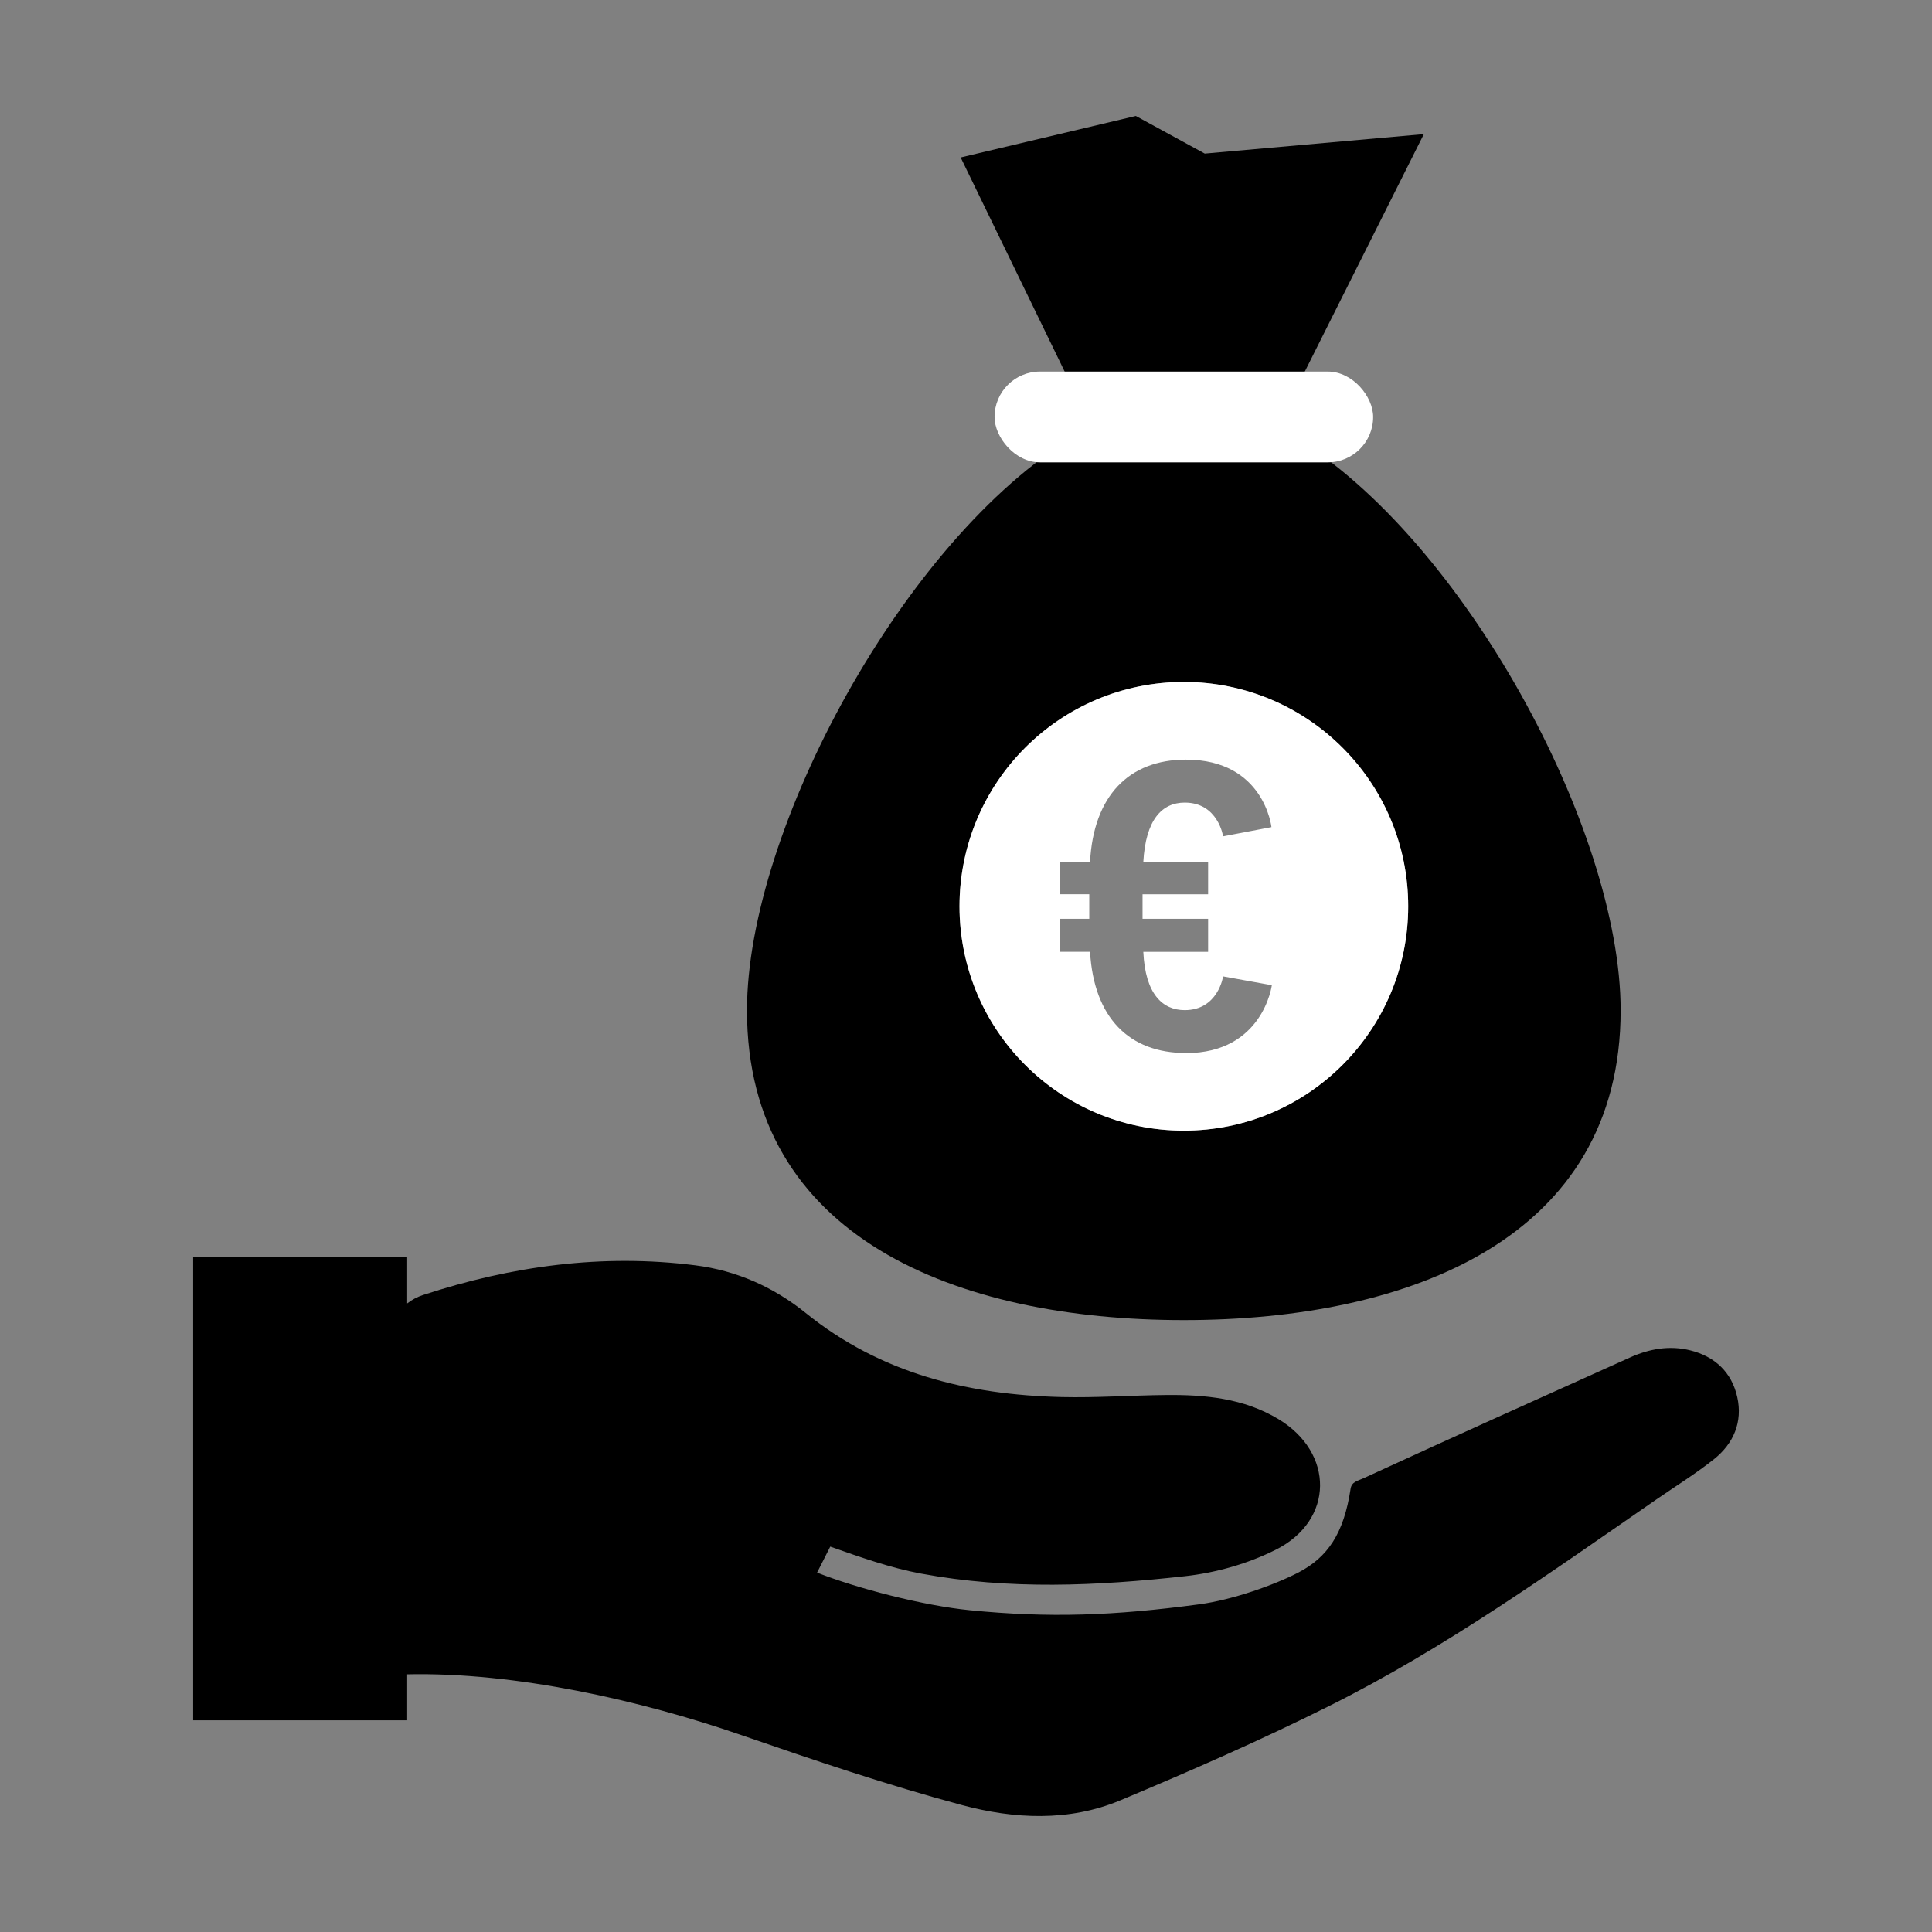
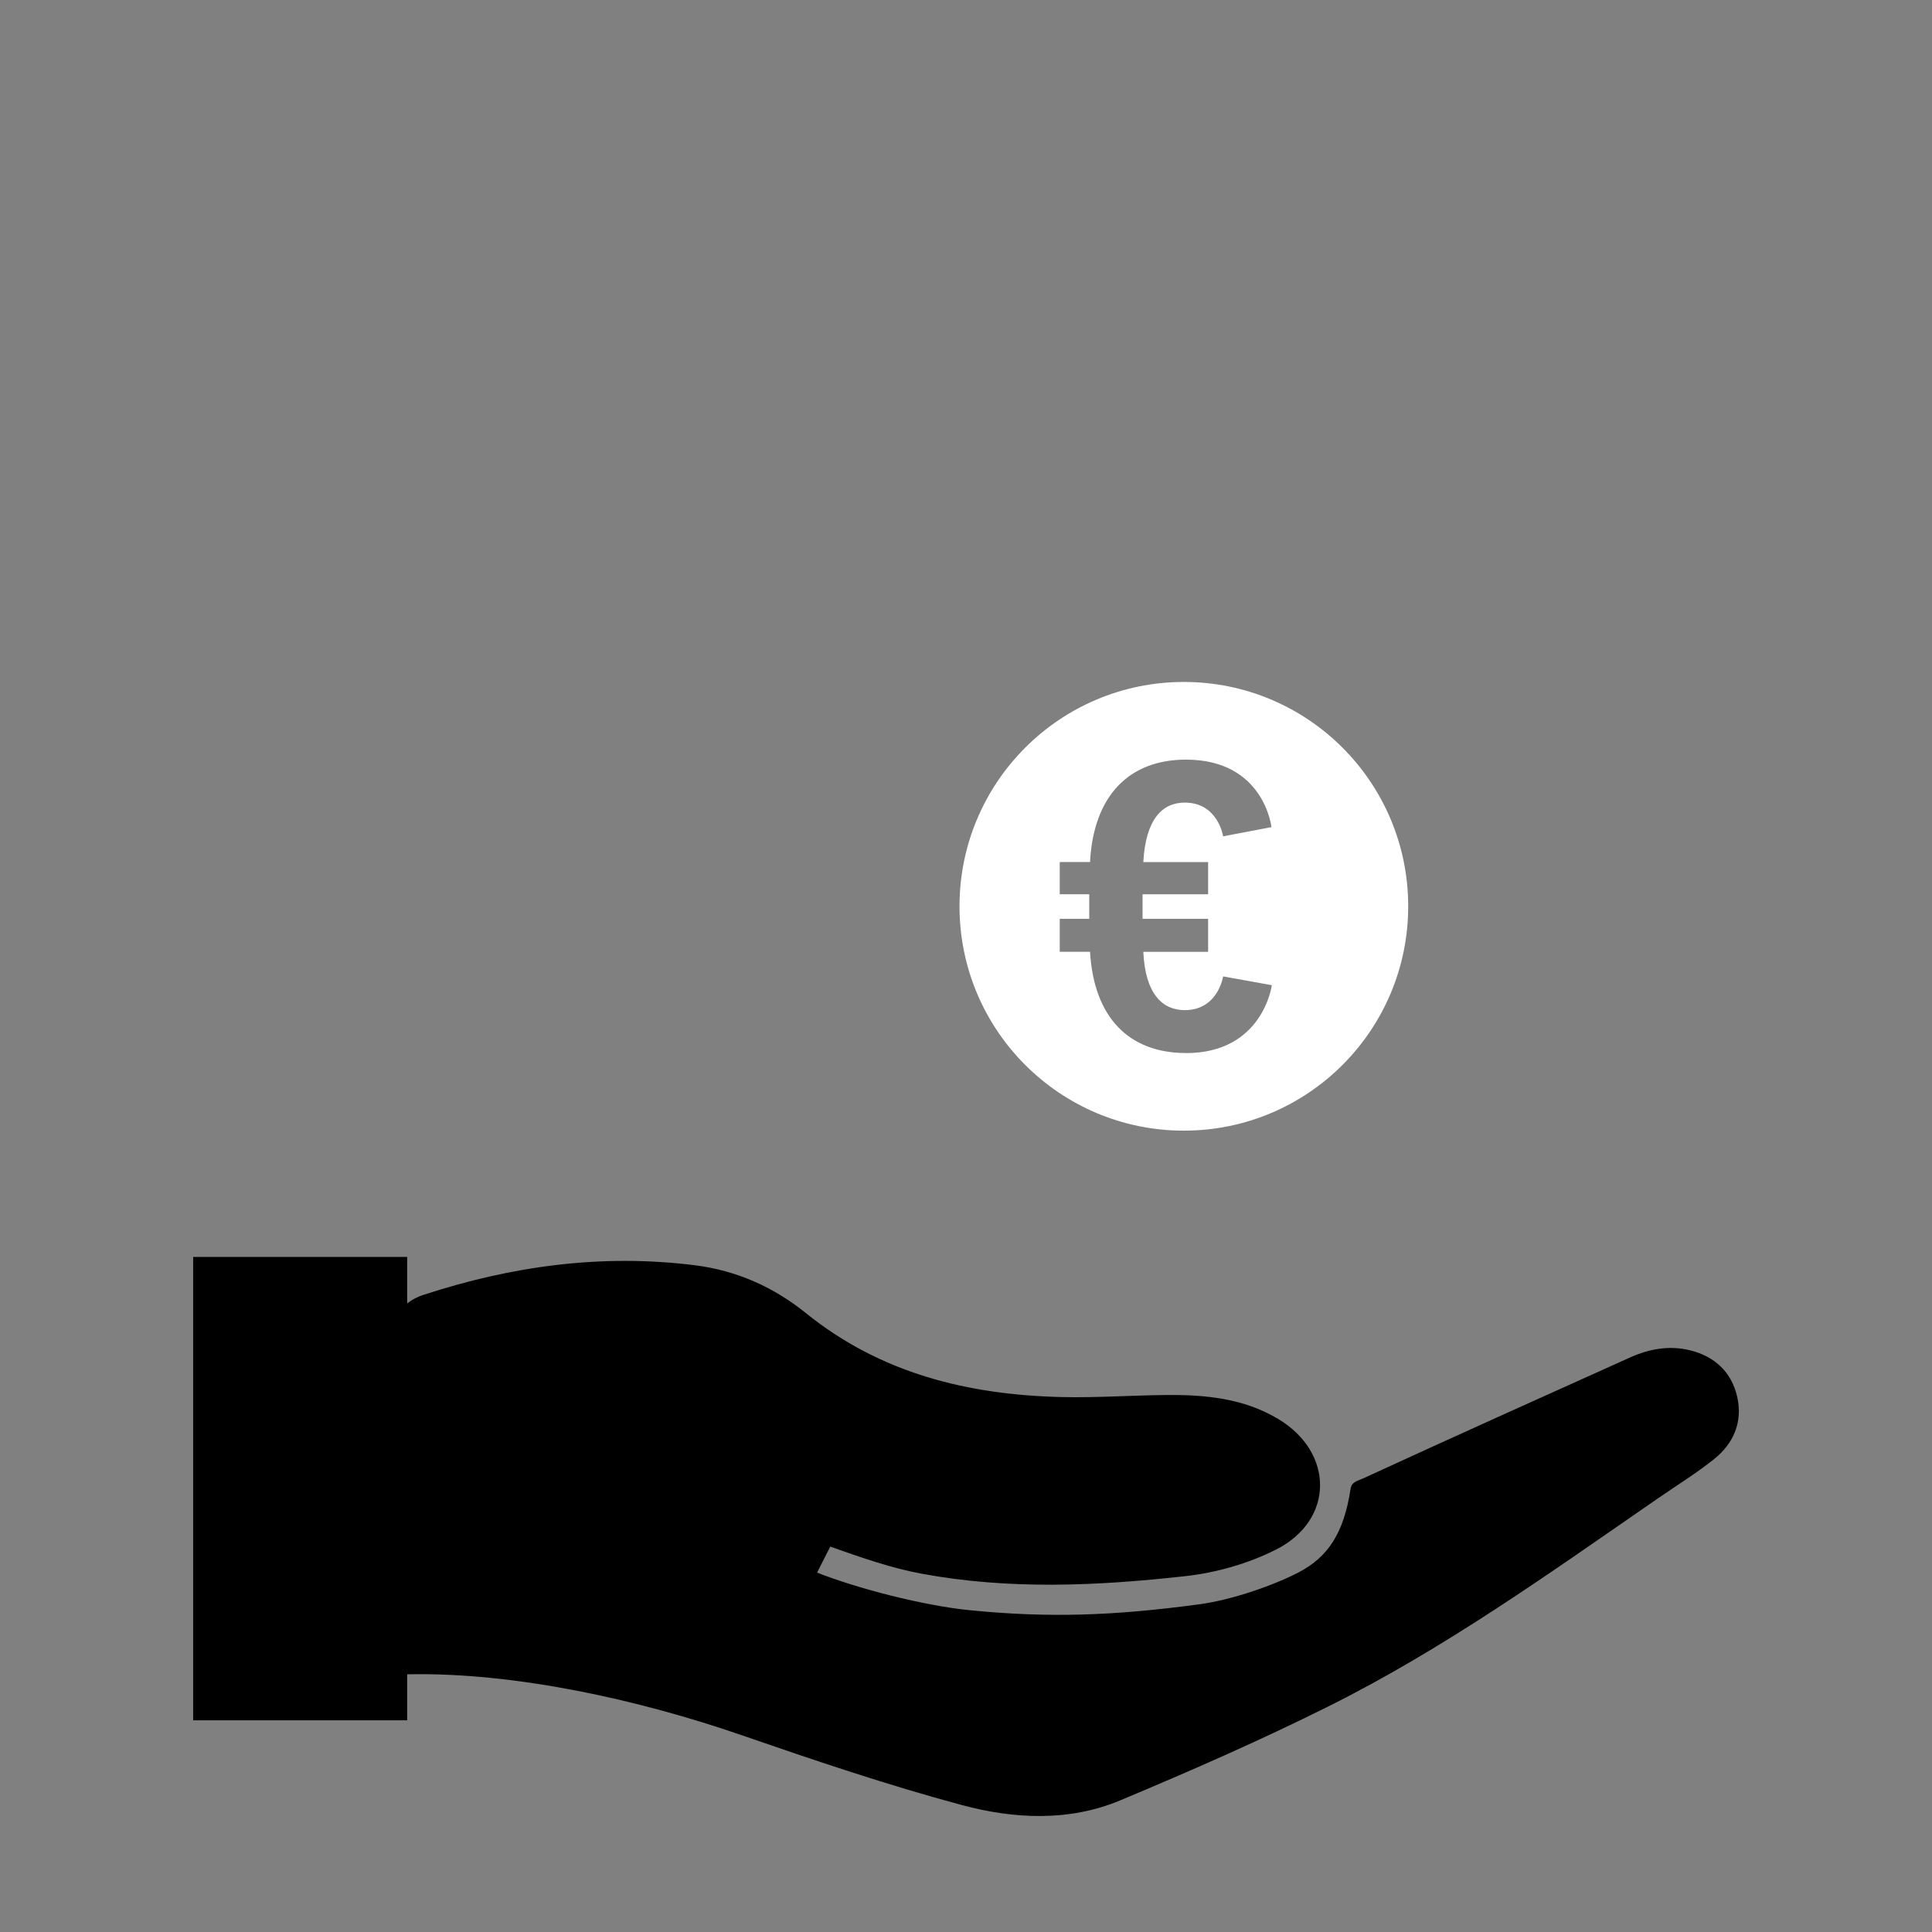
<svg xmlns="http://www.w3.org/2000/svg" id="Icons" viewBox="0 0 500 500">
  <rect x="0" y="0" width="500" height="500" fill="#808080" stroke="none" />
  <defs>
    <style>
      .cls-1 {
        fill: #fff;
      }
    </style>
  </defs>
  <g>
-     <polygon points="336 99.51 368.49 34.71 311.79 39.75 293.95 30.01 248.62 40.75 277.16 99.51 336 99.51" />
    <path d="M449.6,361.56c-1.43-6.43-5.81-10.51-12.16-12.09-5.35-1.34-10.61-.4-15.58,1.84-23,10.35-46.01,20.68-68.92,31.23-1.66.76-3.13.93-3.41,2.76-1.75,11.6-5.94,17.73-13.52,21.67-6.08,3.15-16.89,7.06-25.69,8.23-22.09,2.96-38.79,3.56-59.28,1.53-12.11-1.19-29.27-5.67-39.58-9.74l3.41-6.73c7.62,2.68,15.6,5.52,23.47,6.98,22.92,4.26,45.56,3.19,68.3.68,8.04-.88,16.35-3.24,23.56-6.87,15.13-7.61,15.14-25.09.63-33.8-9-5.41-19.03-6.33-29.21-6.22-8.96.09-17.93.74-26.88.53-24.22-.58-46.83-6.1-66.22-21.76-8.29-6.69-17.89-10.99-28.61-12.34-24.09-3.04-47.49.17-70.43,7.69-1.42.46-2.89,1.21-4.1,2.18v-12.04h-55.39v119.92h55.39v-11.9c28-.61,60.41,6.73,86.39,15.7,18.91,6.53,37.9,12.97,57.21,18.15,13.45,3.61,27.67,4.33,40.94-1.23,18.21-7.62,36.33-15.56,53.98-24.37,30.05-15,57.33-34.56,84.89-53.59,4.96-3.42,10.11-6.6,14.81-10.35,5.06-4.04,7.44-9.61,6-16.07Z" />
-     <path d="M334.92,113.08c-11.23-6.75-16.51-4.11-28.55-4.11s-17.31-2.65-28.55,4.11c-43.62,26.23-84.5,101.63-84.5,148.39,0,58.8,54.24,80.17,113.05,80.17s113.05-21.37,113.05-80.17c0-46.76-40.88-122.17-84.5-148.39ZM306.38,292.61c-32.06,0-58.06-25.99-58.06-58.06s25.99-58.06,58.06-58.06,58.06,25.99,58.06,58.06-25.99,58.06-58.06,58.06Z" />
  </g>
  <g>
    <path class="cls-1" d="M306.38,176.49c-32.06,0-58.06,25.99-58.06,58.06s25.99,58.06,58.06,58.06,58.06-25.99,58.06-58.06-25.99-58.06-58.06-58.06ZM306.92,272.52c-14.69,0-23.82-9.13-24.82-26.2h-7.84v-8.54h7.64v-6.35h-7.64v-8.34h7.84c.89-17.07,10.03-26.5,24.82-26.5,20.25,0,22.13,17.47,22.13,17.47l-12.51,2.38s-1.29-8.73-9.93-8.73c-5.86,0-10.12,4.37-10.72,15.39h16.77v8.34h-16.97v6.35h16.97v8.54h-16.77c.5,10.92,4.96,15.09,10.72,15.09,8.64,0,9.93-8.73,9.93-8.73l12.61,2.28s-2.28,17.57-22.23,17.57Z" />
-     <rect class="cls-1" x="257.39" y="96.16" width="97.98" height="23.5" rx="11.75" ry="11.75" />
  </g>
</svg>